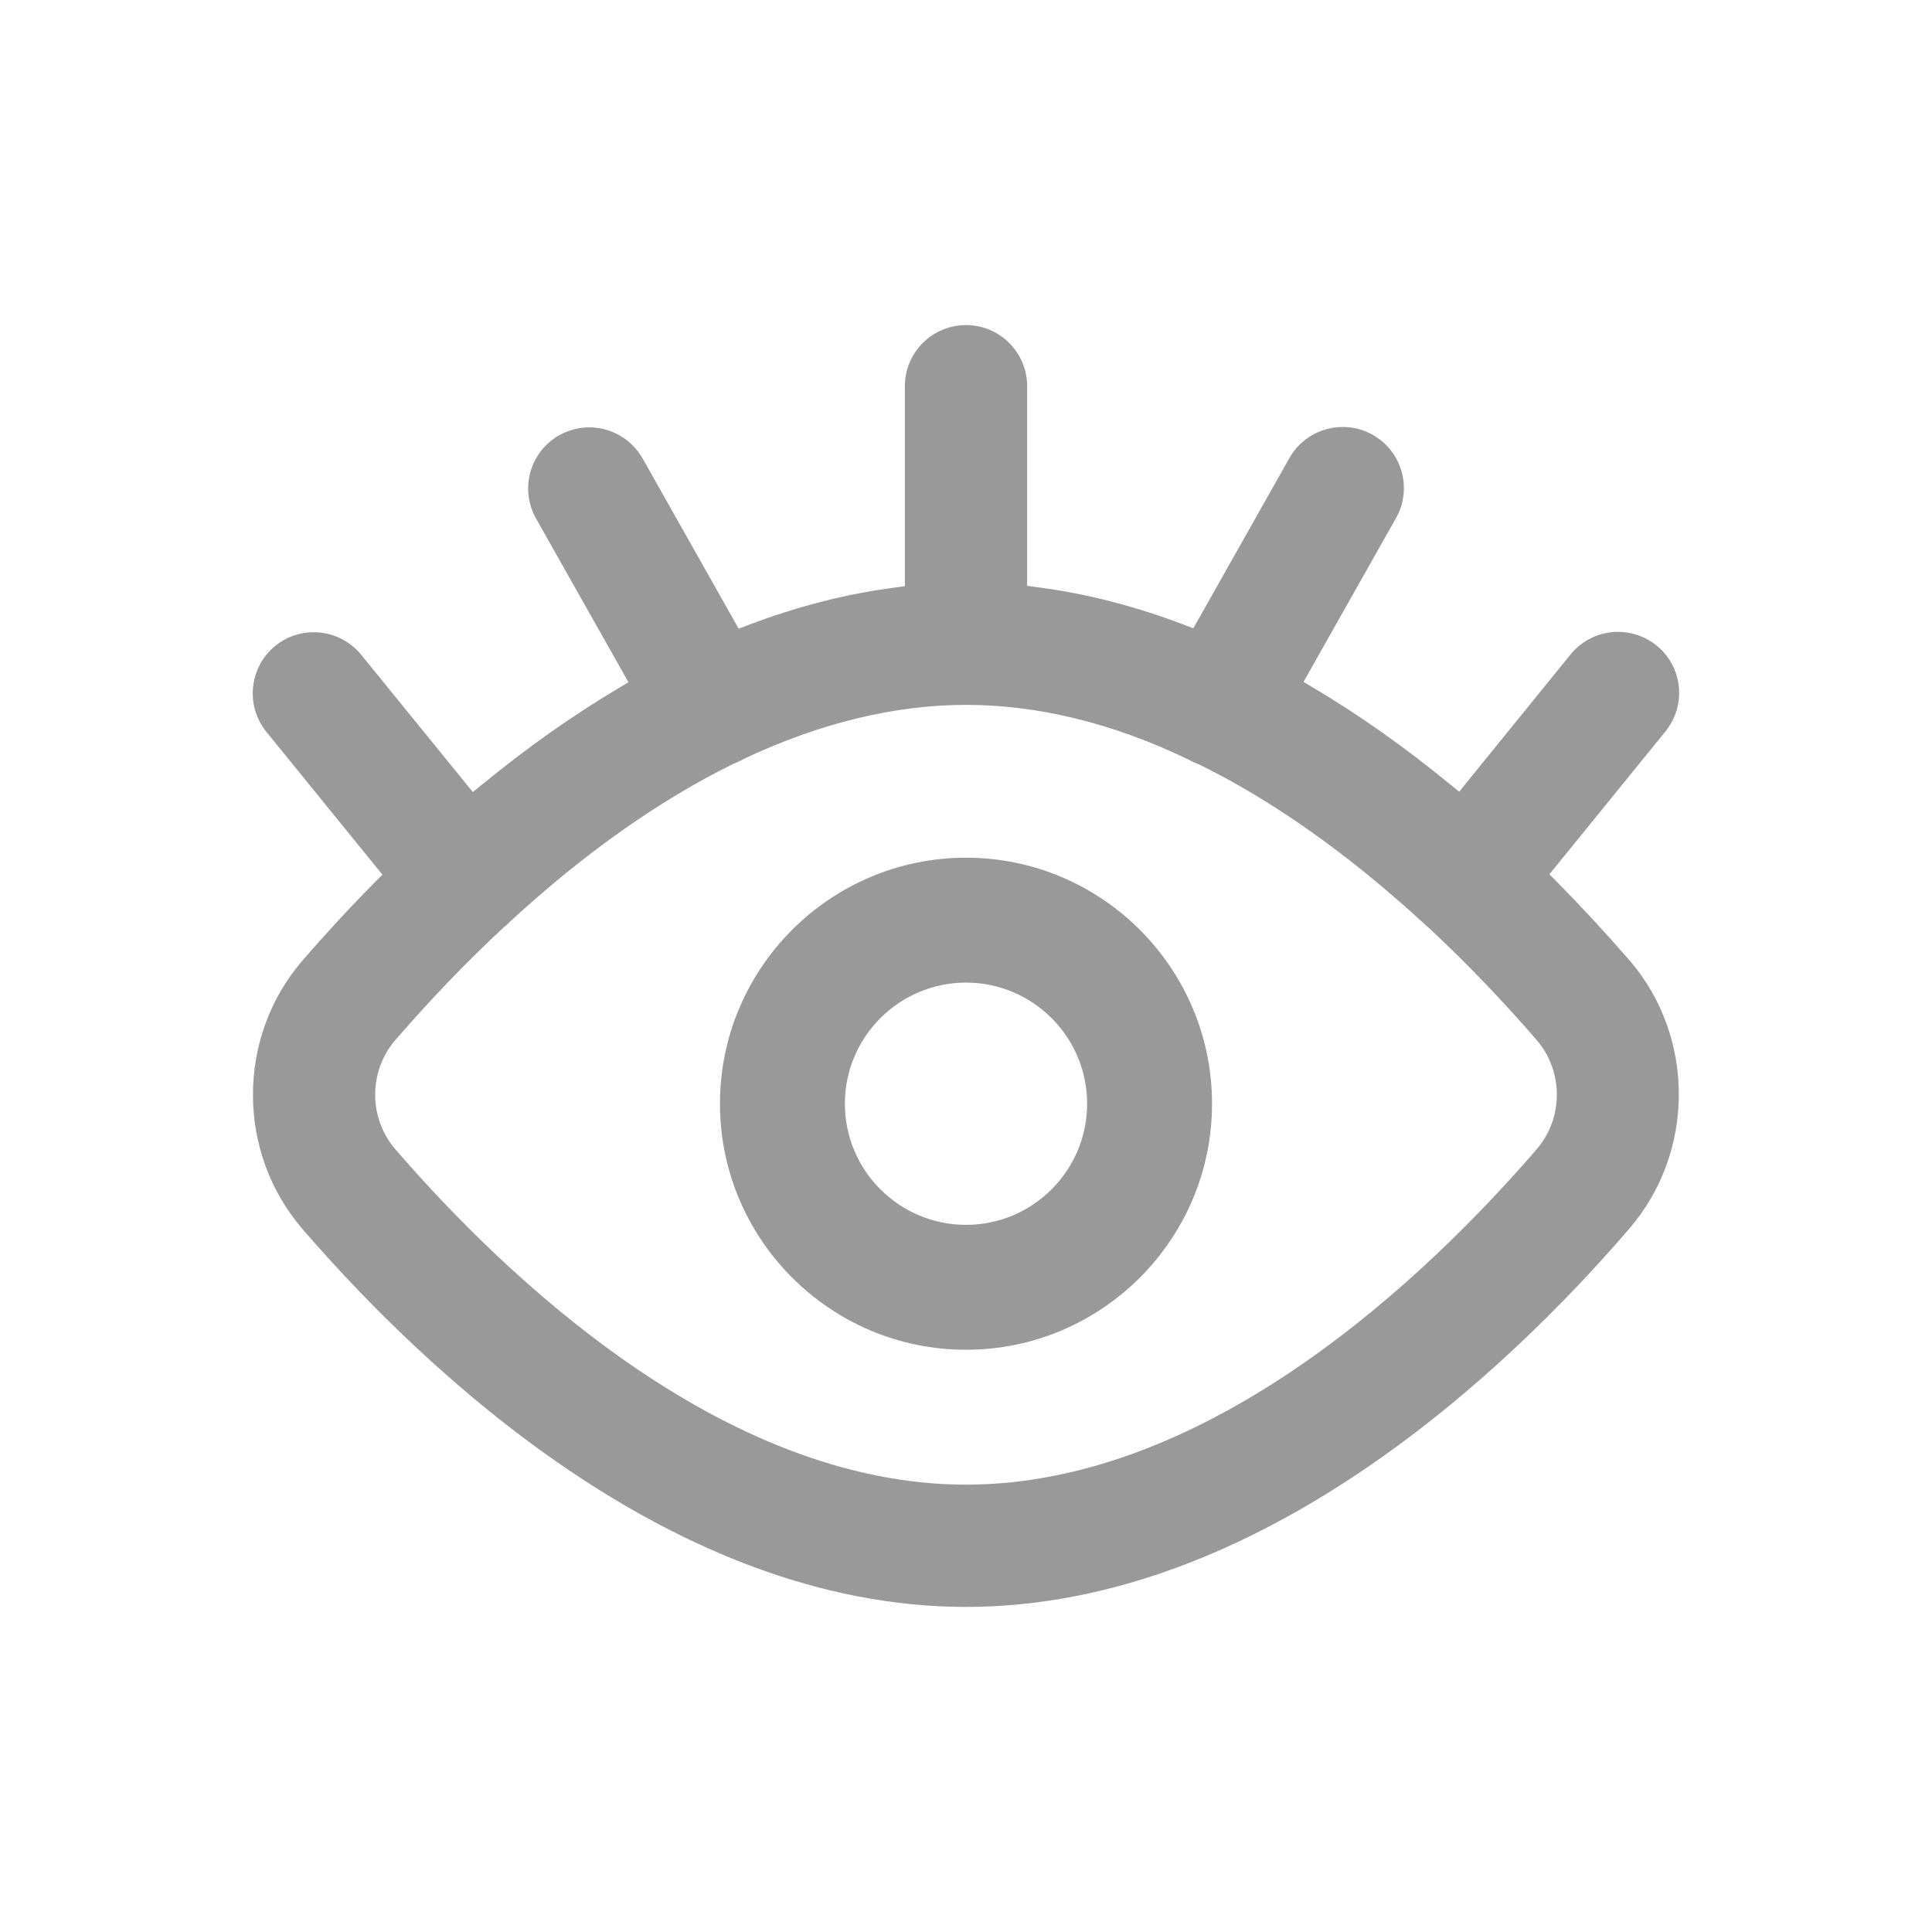
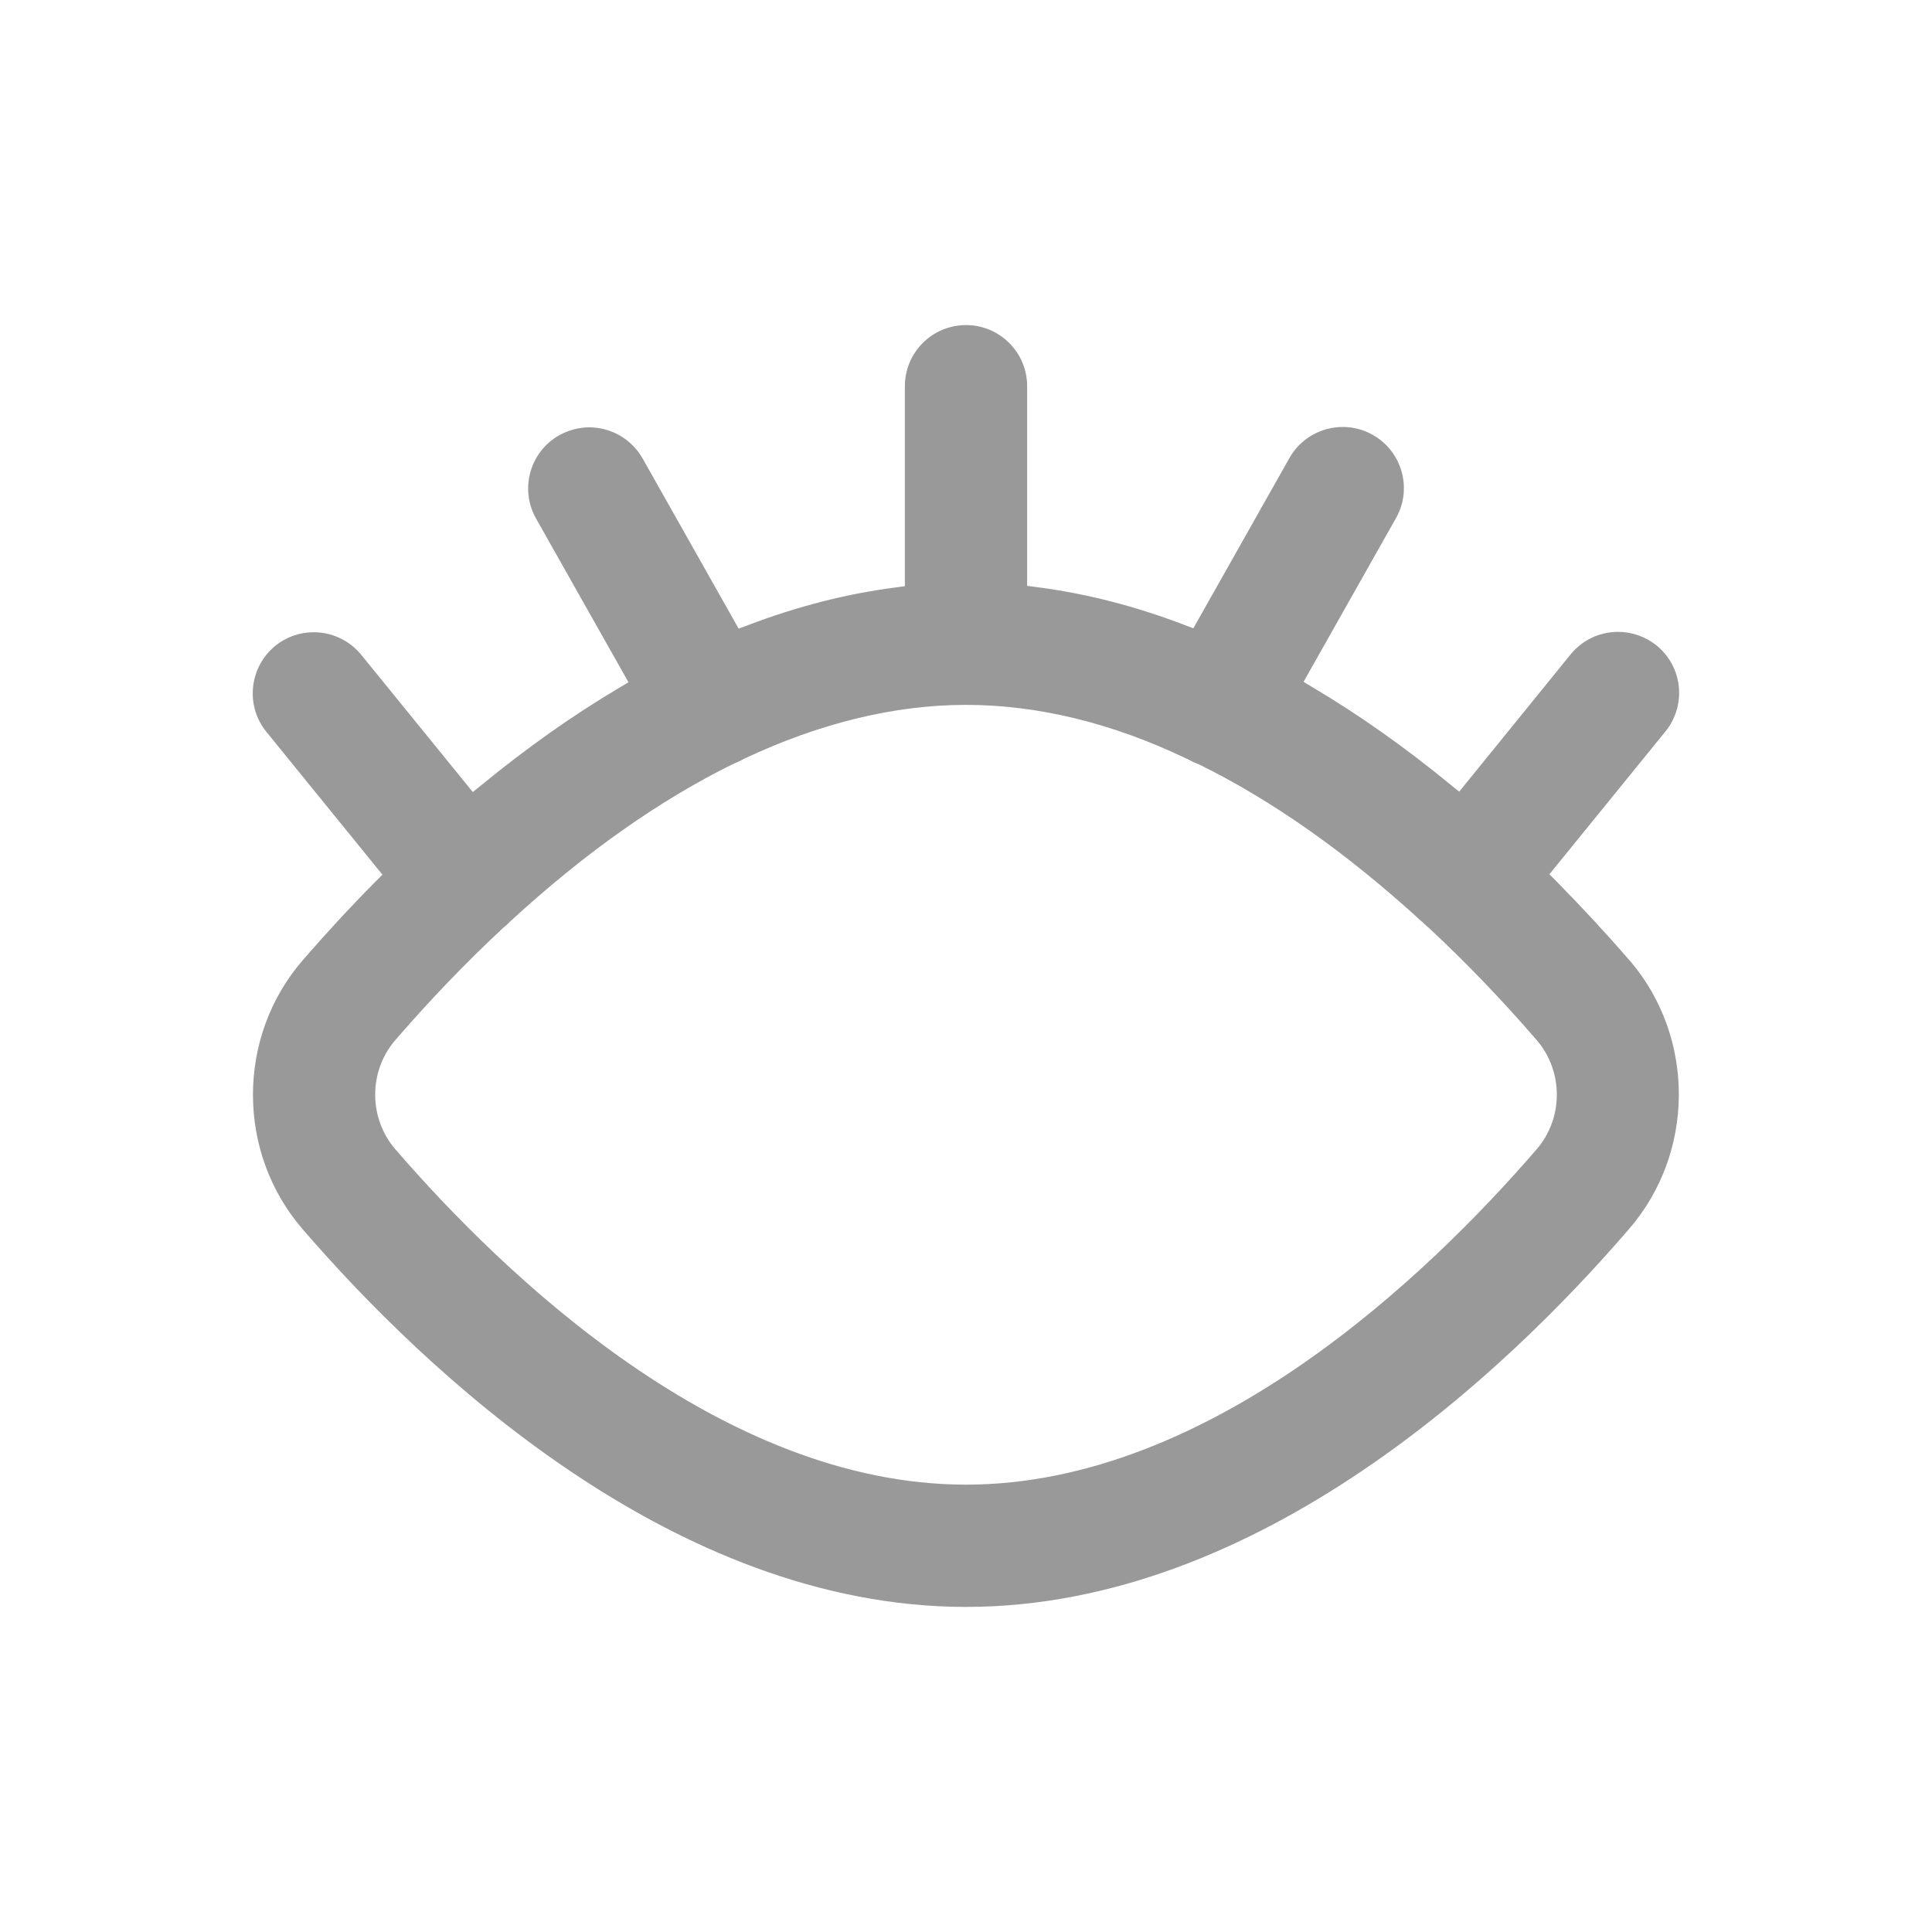
<svg xmlns="http://www.w3.org/2000/svg" t="1697033260900" class="icon" viewBox="0 0 1024 1024" version="1.1" p-id="11208" width="64" height="64">
  <path d="M512 851.7c-155.4 0-287-125.4-351.6-200.2-35.1-40.6-35.1-101.9 0-142.5 12.3-14.2 25.2-28.2 38.5-41.6l3.8-3.8-61.5-75.7c-11.3-13.9-9.1-34.3 4.7-45.6 5.8-4.7 12.9-7.2 20.4-7.2 9.8 0 19 4.4 25.2 12l59.1 72.7 4.7-3.8c24-19.7 48.5-37 72.8-51.4l5-3-49-86.8c-8.8-15.6-3.2-35.4 12.3-44.1 4.9-2.7 10.4-4.2 15.9-4.2 11.7 0 22.5 6.3 28.3 16.5l50.9 90.2 4.8-1.8c26.2-10 52.5-16.7 78.1-20l5.2-0.7v-106c0-17.9 14.5-32.4 32.4-32.4s32.4 14.5 32.4 32.4v105.8l5.2 0.7c25.7 3.3 52 10 78.1 20l4.8 1.8 50.9-90.2c5.7-10.2 16.6-16.5 28.3-16.5 5.5 0 11 1.4 15.9 4.2 15.6 8.8 21.1 28.6 12.3 44.1l-49 86.8 5 3c24.3 14.4 48.8 31.7 72.8 51.4l4.7 3.8 59-72.7c6.2-7.6 15.3-12 25.2-12 7.4 0 14.7 2.6 20.4 7.2 13.9 11.3 16 31.7 4.7 45.6l-61.5 75.7 3.8 3.8c13.2 13.4 26.2 27.4 38.5 41.6l0.8 0.9c34.3 40.6 34 101.3-0.8 141.6-64.5 75-196 200.4-351.5 200.4z m0-478.1c-37.8 0-77.3 9.6-117.5 28.5l-0.2 0.1-0.9 0.5c-1.3 0.7-2.8 1.4-4.3 2l-0.3 0.1-0.2 0.1c-39.2 19.3-79 47.4-118.3 83.6l-0.1 0.1-0.1 0.1c-1 1-1.9 1.9-2.9 2.7l-0.2 0.1-0.1 0.1c-19.7 18.3-39 38.4-57.4 59.7-14.2 16.5-14.2 41.3 0 57.8 57.4 66.4 172.9 177.8 302.5 177.8s245.2-111.4 302.5-177.8c14.2-16.5 14.2-41.3 0-57.8-18.3-21.2-37.5-41.2-57.2-59.5l-0.2-0.2-0.3-0.2c-1-0.9-2-1.8-3-2.8l-0.1-0.1-0.2-0.1c-39.3-36-79-64.1-118.1-83.3l-0.3-0.1-0.3-0.1c-1.5-0.6-3.1-1.3-4.5-2.1l-0.9-0.5-0.3-0.1c-39.8-19.1-79.3-28.6-117.1-28.6z" fill="#999999" p-id="11209" />
-   <path d="M512 715.4c-71.9 0-130.4-58.5-130.4-130.4S440.1 454.6 512 454.6 642.4 513.1 642.4 585 583.9 715.4 512 715.4z m0-194.6c-35.4 0-64.2 28.8-64.2 64.2 0 35.4 28.8 64.2 64.2 64.2 35.4 0 64.2-28.8 64.2-64.2 0-35.4-28.8-64.2-64.2-64.2z" fill="#999999" p-id="11210" />
</svg>